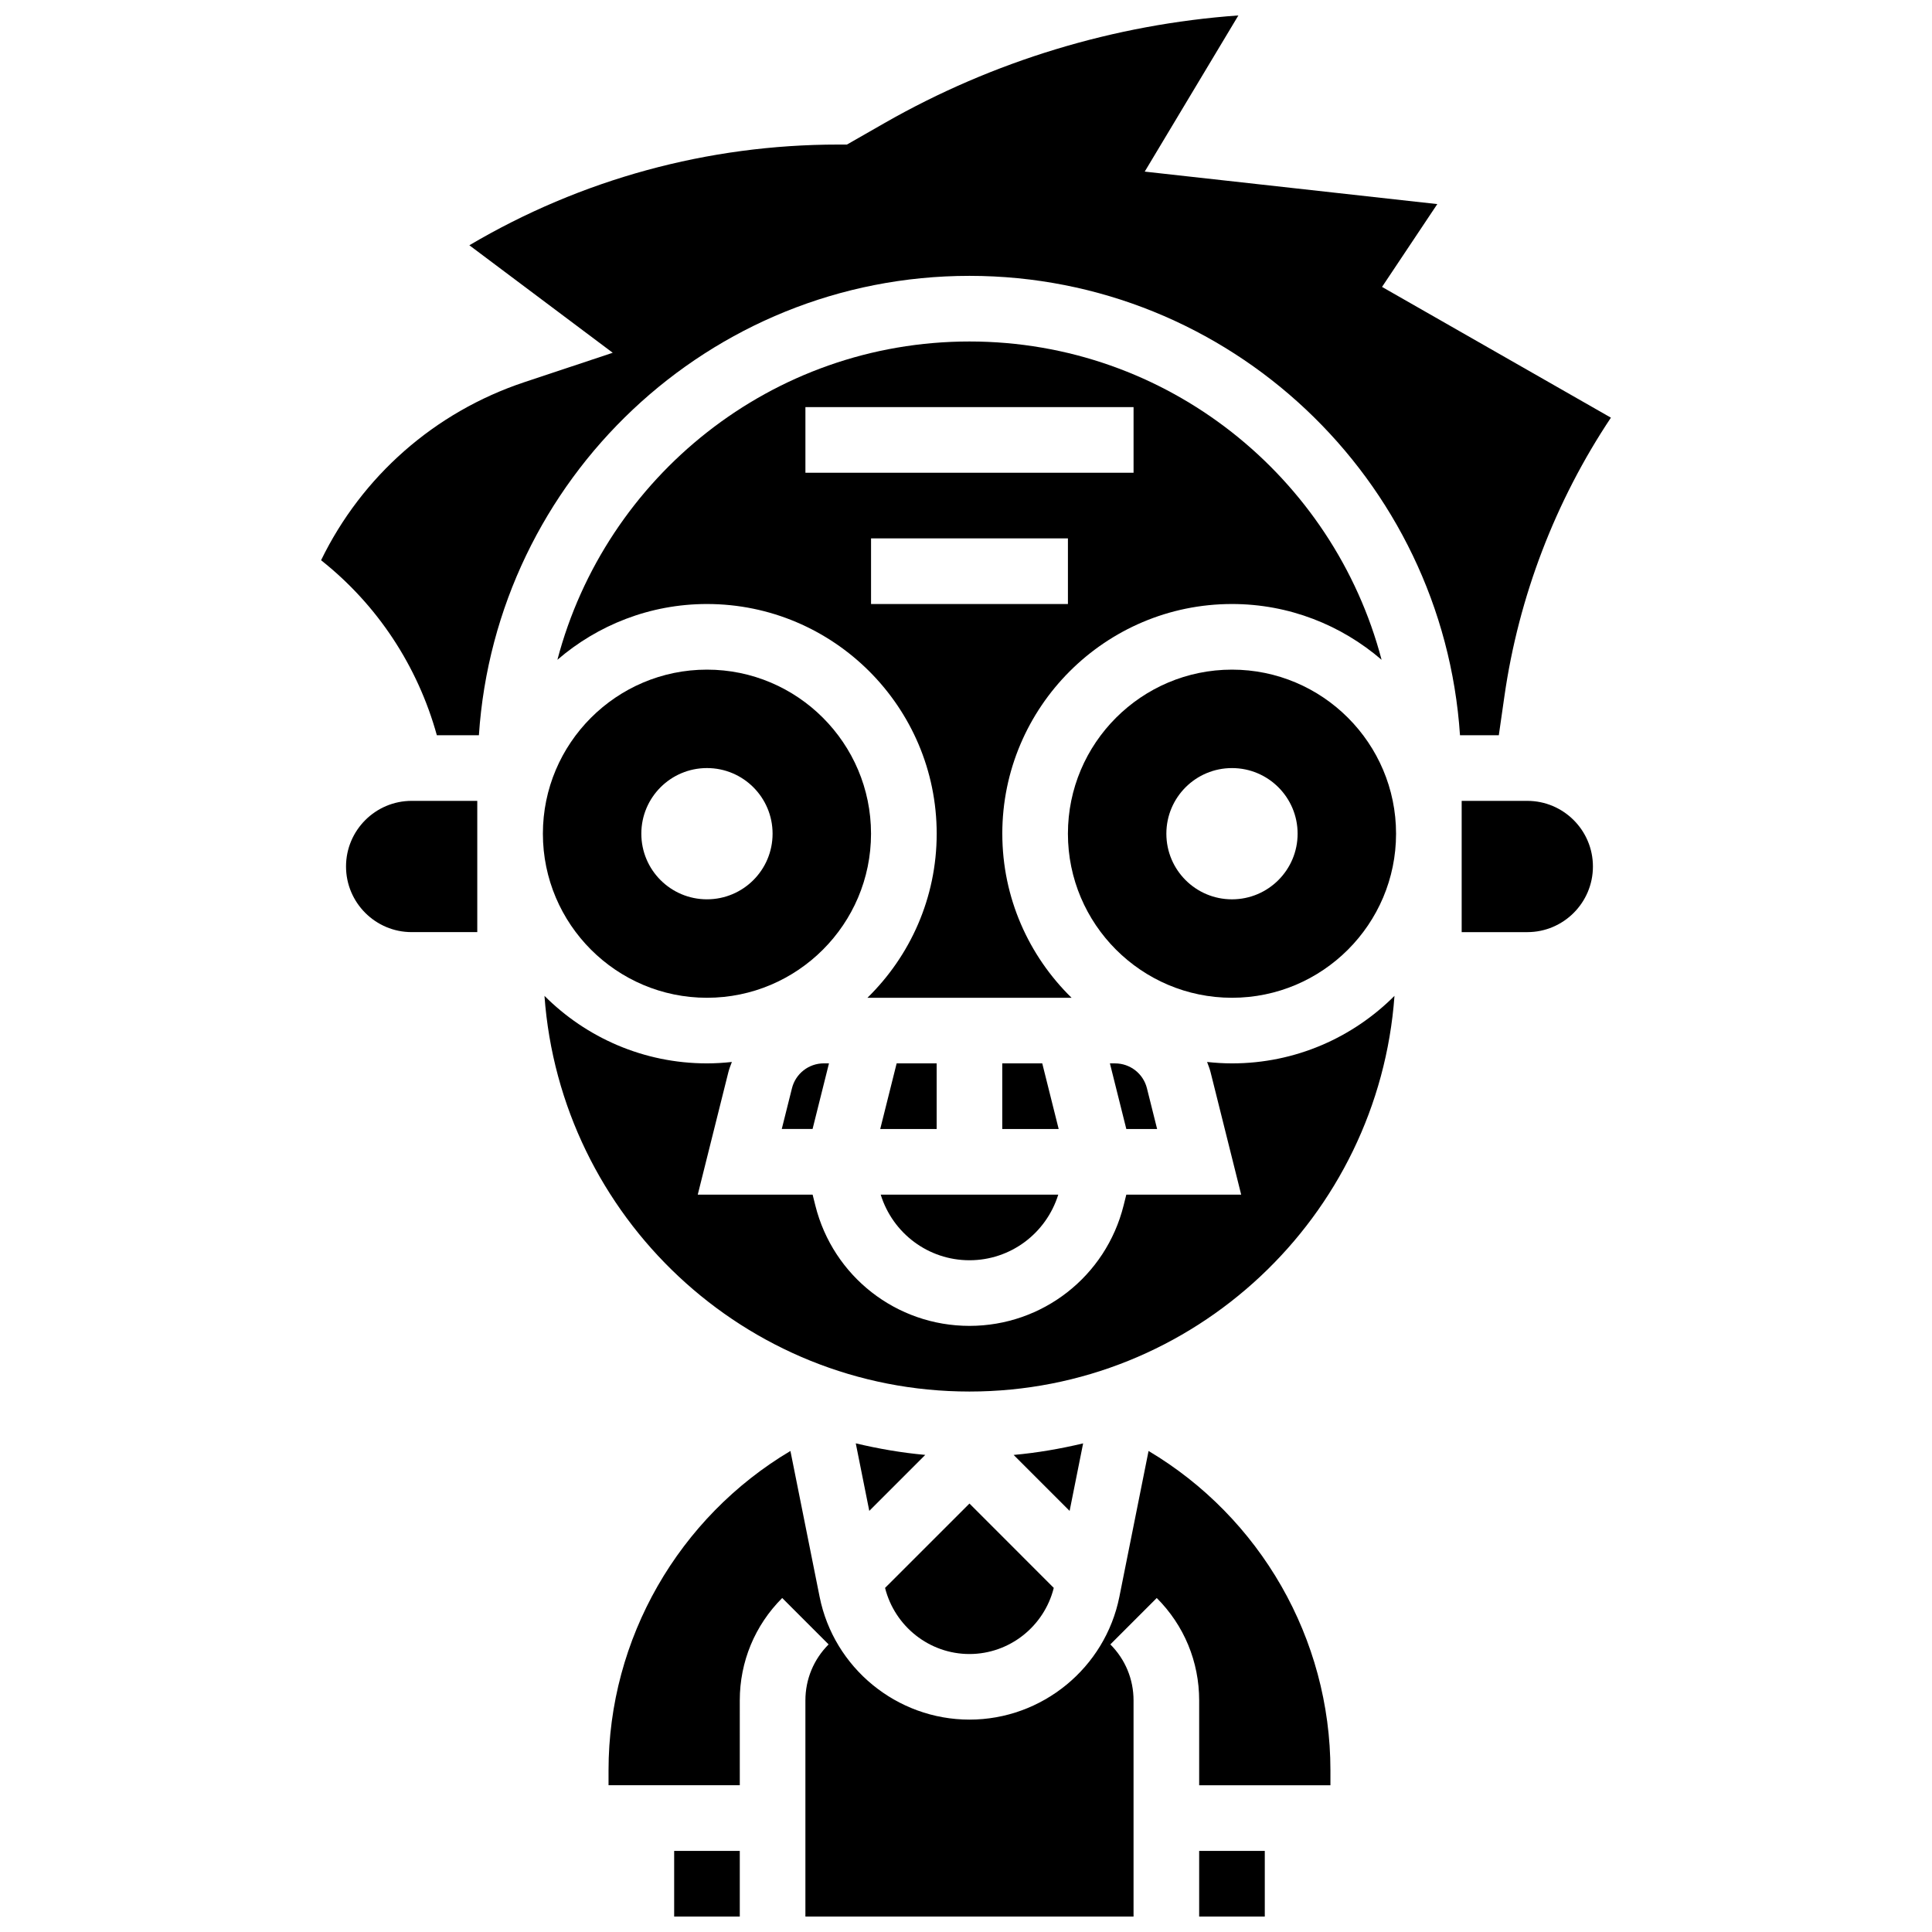
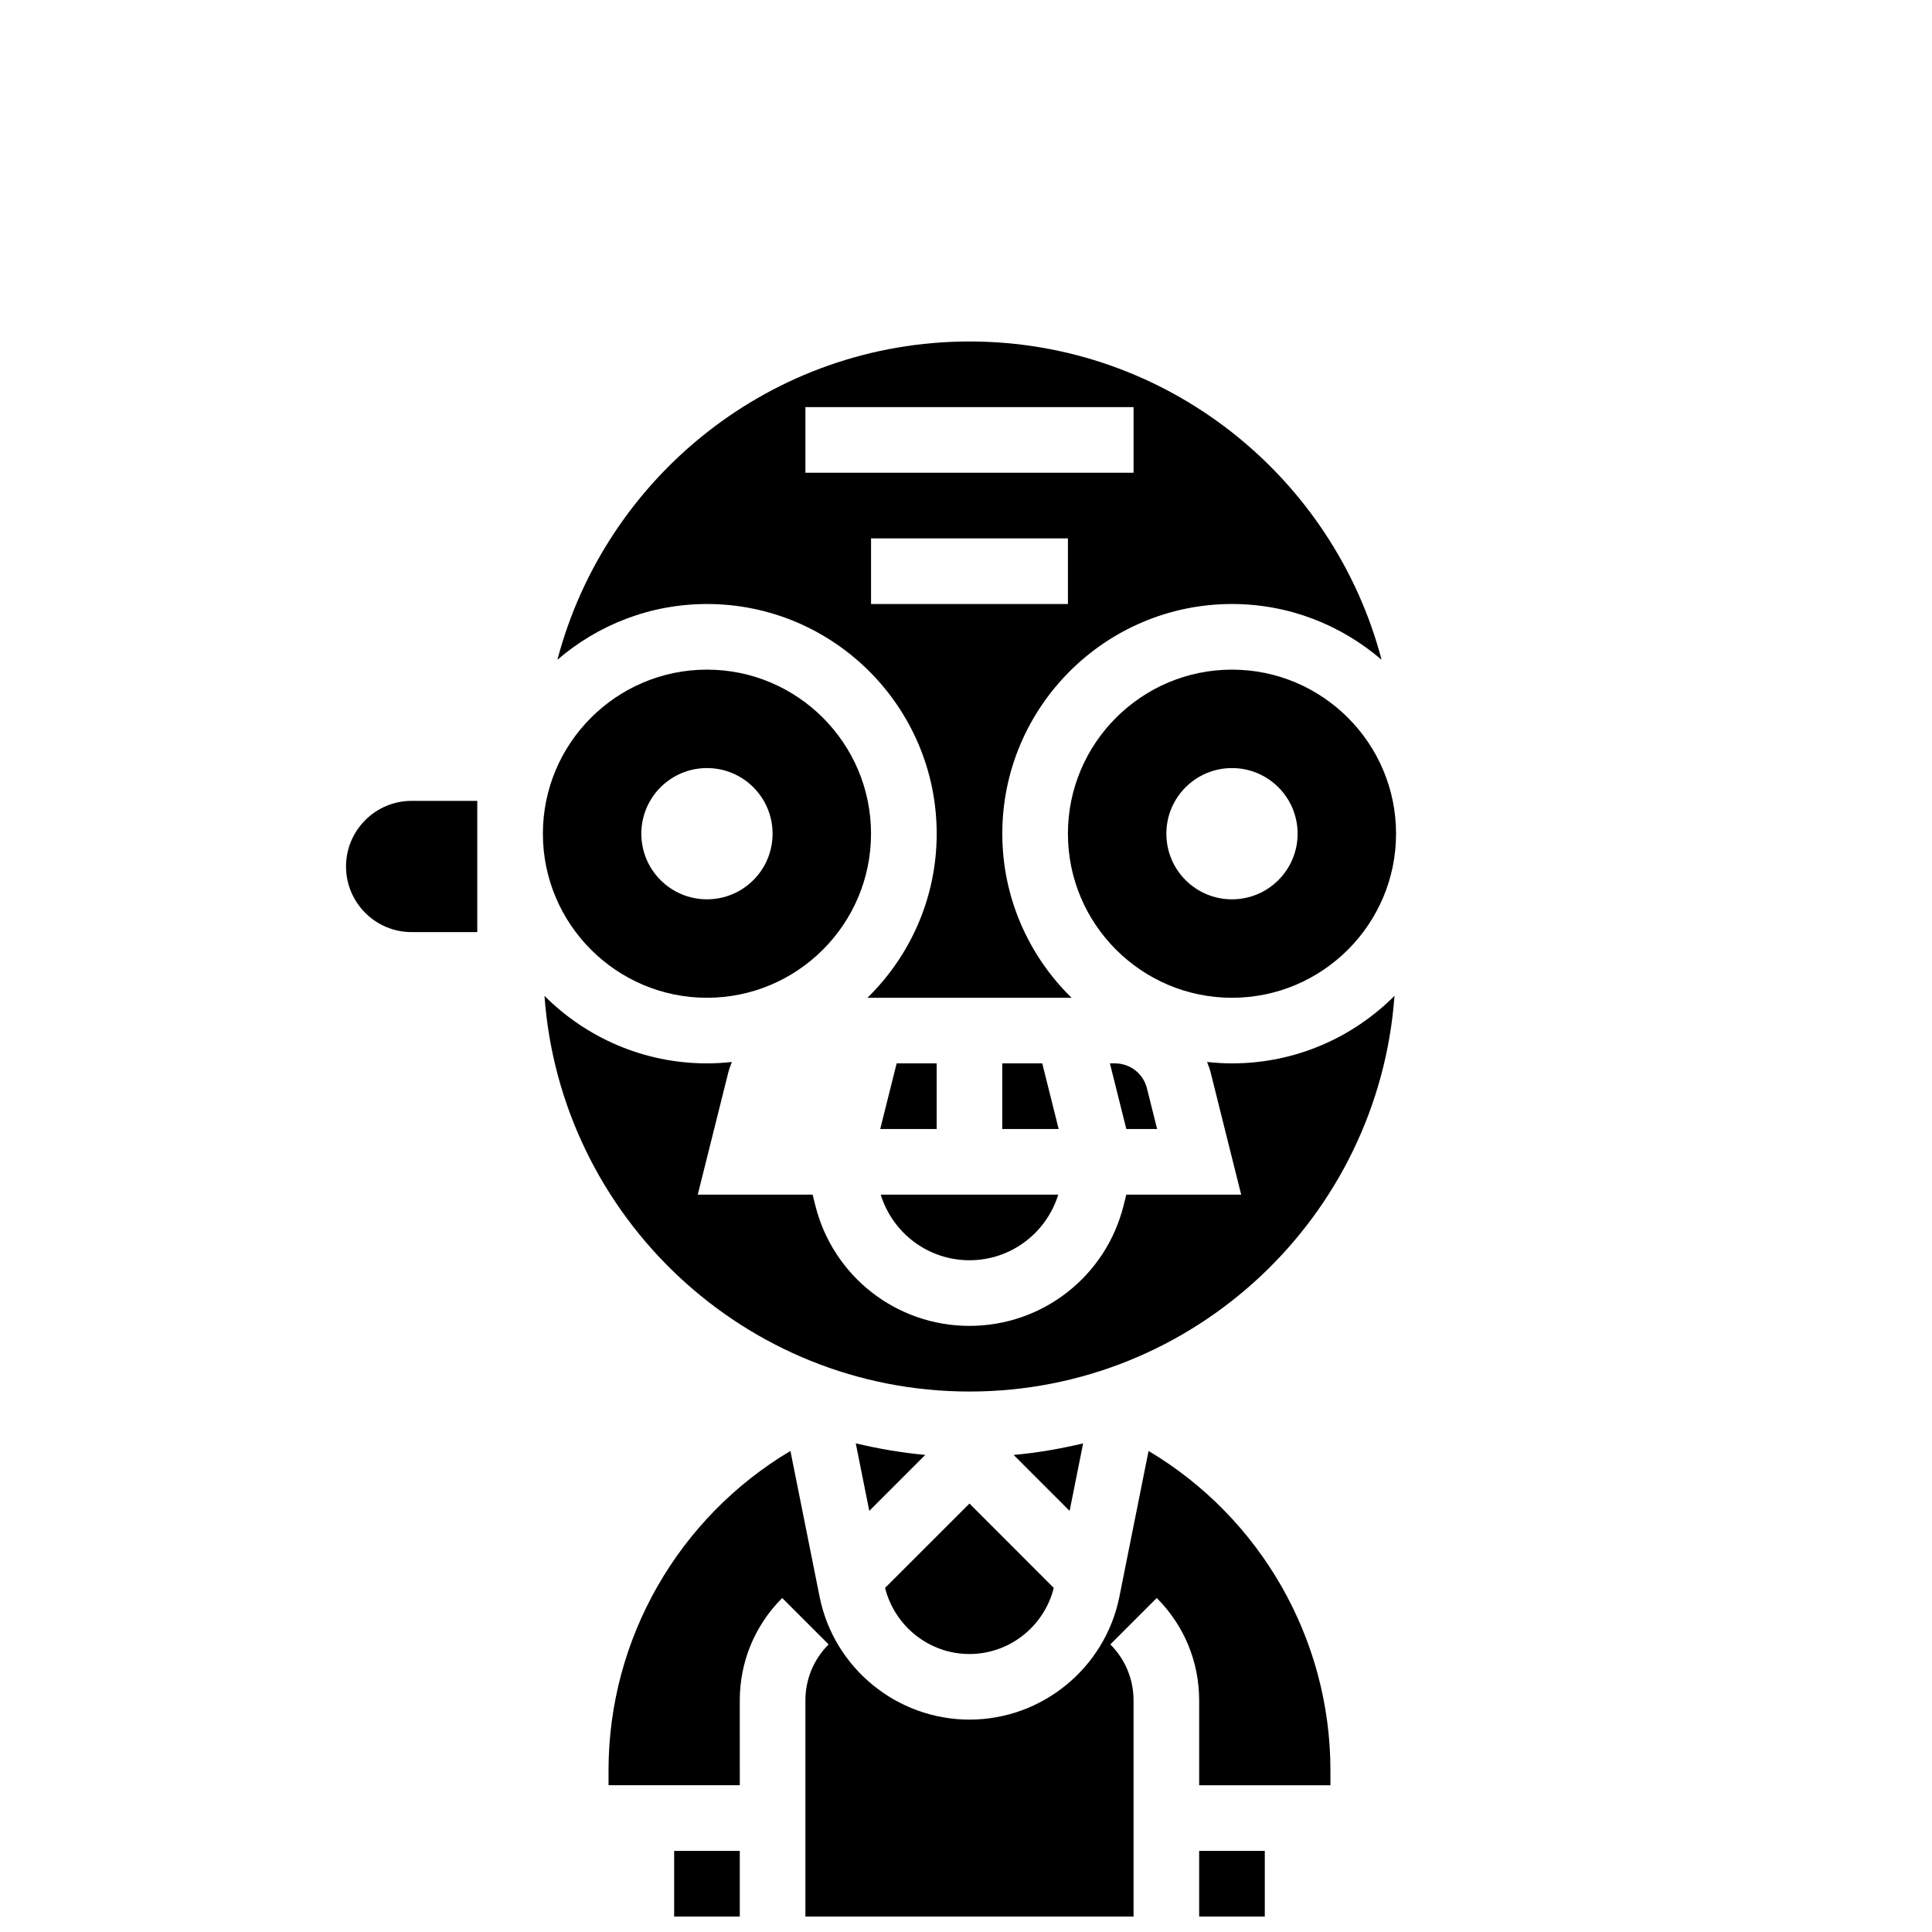
<svg xmlns="http://www.w3.org/2000/svg" width="800px" height="800px" version="1.1" viewBox="144 144 512 512">
  <defs>
    <clipPath id="d">
      <path d="m461 634h19v17.902h-19z" />
    </clipPath>
    <clipPath id="c">
      <path d="m305 528h192v123.9h-192z" />
    </clipPath>
    <clipPath id="b">
      <path d="m322 634h19v17.902h-19z" />
    </clipPath>
    <clipPath id="a">
      <path d="m229 148.09h342v190.91h-342z" />
    </clipPath>
  </defs>
  <path d="m409.62 364.94c0-33.559 27.312-60.871 60.871-60.871 15.148 0 28.984 5.602 39.645 14.781-12.75-48.453-56.812-84.352-109.21-84.352-52.402 0-96.465 35.898-109.21 84.352 10.66-9.184 24.504-14.781 39.645-14.781 33.559 0 60.871 27.312 60.871 60.871 0 17.027-7.043 32.418-18.355 43.48h54.098c-11.309-11.062-18.352-26.465-18.352-43.48zm-52.176-95.656v-17.391h86.961v17.391zm17.391 34.785v-17.391h52.176v17.391z" />
-   <path d="m353.88 432.39-2.703 10.801h8.164l4.348-17.391h-1.375c-3.996 0.008-7.457 2.711-8.434 6.59z" />
  <g clip-path="url(#d)">
    <path d="m461.79 634.51h17.391v17.391h-17.391z" />
  </g>
  <g clip-path="url(#c)">
    <path d="m448.38 528.52-7.731 38.629c-3.773 18.871-20.48 32.566-39.723 32.566-19.246 0-35.957-13.695-39.723-32.566l-7.731-38.629c-29.574 17.582-48.203 49.68-48.203 84.621v3.965h34.785l-0.004-22.477c0-10.254 3.992-19.887 11.242-27.141l12.297 12.297c-3.965 3.965-6.148 9.242-6.148 14.844v57.273h86.961v-57.273c0-5.609-2.184-10.879-6.148-14.844l12.297-12.297c7.254 7.254 11.242 16.887 11.242 27.141v22.488h34.785v-3.965c0-34.953-18.625-67.039-48.199-84.633z" />
  </g>
  <g clip-path="url(#b)">
    <path d="m322.66 634.51h17.391v17.391h-17.391z" />
  </g>
  <path d="m420.21 425.81h-10.598v17.391h14.949z" />
  <path d="m400.92 477.98c10.887 0 20.324-7.113 23.531-17.391h-47.055c3.191 10.277 12.633 17.391 23.523 17.391z" />
  <path d="m235.7 373.63c0 9.59 7.801 17.391 17.391 17.391h17.391v-34.785h-17.391c-9.59 0.004-17.391 7.801-17.391 17.395z" />
  <path d="m381.62 425.81-4.352 17.391h14.957v-17.391z" />
  <path d="m331.35 408.42c23.977 0 43.48-19.504 43.48-43.48s-19.504-43.48-43.48-43.48c-23.977 0-43.48 19.504-43.48 43.48 0 23.973 19.508 43.48 43.48 43.48zm0-60.875c9.609 0 17.391 7.781 17.391 17.391s-7.781 17.391-17.391 17.391c-9.609 0-17.391-7.781-17.391-17.391 0-9.605 7.781-17.391 17.391-17.391z" />
  <path d="m450.65 443.2-2.703-10.809c-0.973-3.871-4.445-6.582-8.445-6.582h-1.363l4.348 17.391z" />
  <g clip-path="url(#a)">
-     <path d="m542.69 328.48c3.773-26.348 13.469-51.672 28.219-73.793l-60.656-34.652 14.645-21.949-77.535-8.609 24.82-41.387c-32.887 2.356-65.004 12.086-93.715 28.488l-10.02 5.731h-2.312c-34.574 0-68.148 9.199-97.75 26.688l37.992 28.488-23.516 7.828c-23.66 7.902-42.949 24.895-53.773 47.156 14.887 11.781 25.582 27.977 30.68 46.375h11.145c4.504-67.871 61.004-121.74 130-121.74 68.992 0 125.49 53.871 130 121.74h10.289z" />
-   </g>
+     </g>
  <path d="m470.49 321.46c-23.977 0-43.48 19.504-43.48 43.48s19.504 43.48 43.48 43.48c23.977 0 43.48-19.504 43.48-43.48s-19.508-43.48-43.48-43.48zm0 60.871c-9.609 0-17.391-7.781-17.391-17.391s7.781-17.391 17.391-17.391 17.391 7.781 17.391 17.391c0 9.598-7.789 17.391-17.391 17.391z" />
-   <path d="m548.75 356.24h-17.391v34.785h17.391c9.59 0 17.391-7.801 17.391-17.391 0.004-9.598-7.805-17.395-17.391-17.395z" />
  <path d="m378.55 564.81c2.566 10.199 11.75 17.523 22.355 17.523 10.609 0 19.793-7.312 22.355-17.523l-22.344-22.355z" />
  <path d="m374.37 544.4 14.836-14.836c-6.289-0.566-12.418-1.637-18.418-3.062z" />
  <path d="m431.04 526.51c-6 1.426-12.133 2.496-18.418 3.062l14.836 14.836z" />
  <path d="m463.89 425.43c0.332 0.906 0.695 1.781 0.93 2.731l8.105 32.426h-30.438l-0.723 2.887c-4.695 18.785-21.496 31.898-40.844 31.898-19.348 0-36.148-13.113-40.844-31.898l-0.723-2.887h-30.438l8.105-32.418c0.234-0.949 0.602-1.844 0.938-2.738-2.176 0.234-4.367 0.375-6.602 0.375-16.801 0-32.035-6.852-43.062-17.895 4.227 58.508 53.062 104.86 112.63 104.86s108.4-46.348 112.63-104.86c-11.027 11.051-26.262 17.895-43.062 17.895-2.234 0-4.434-0.141-6.602-0.375z" />
</svg>